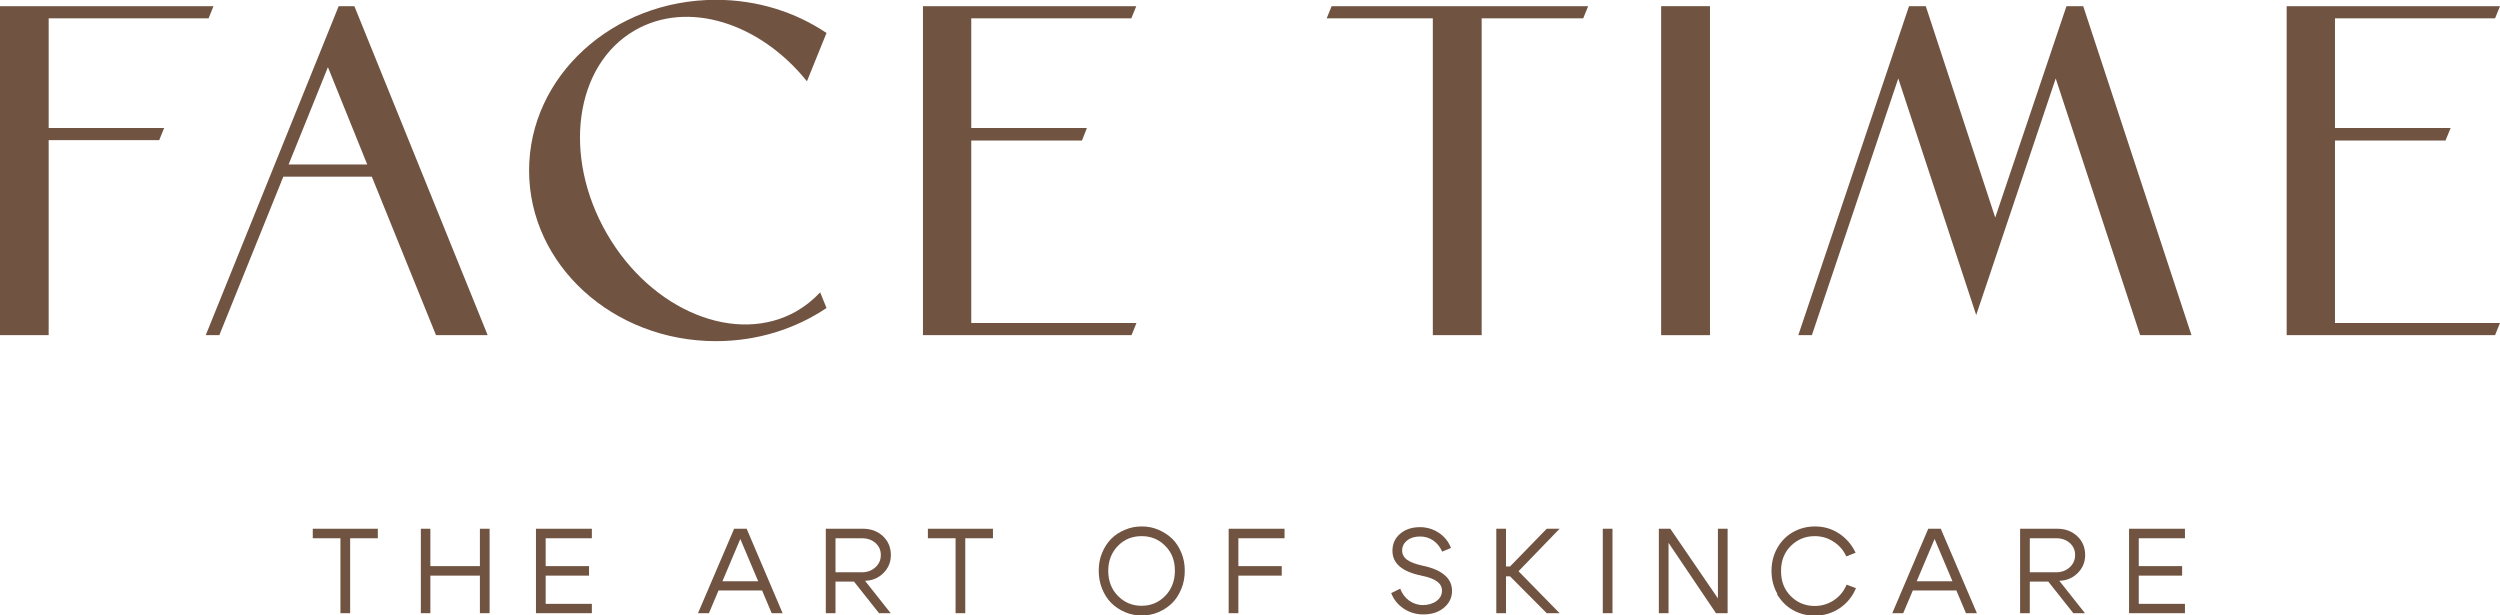
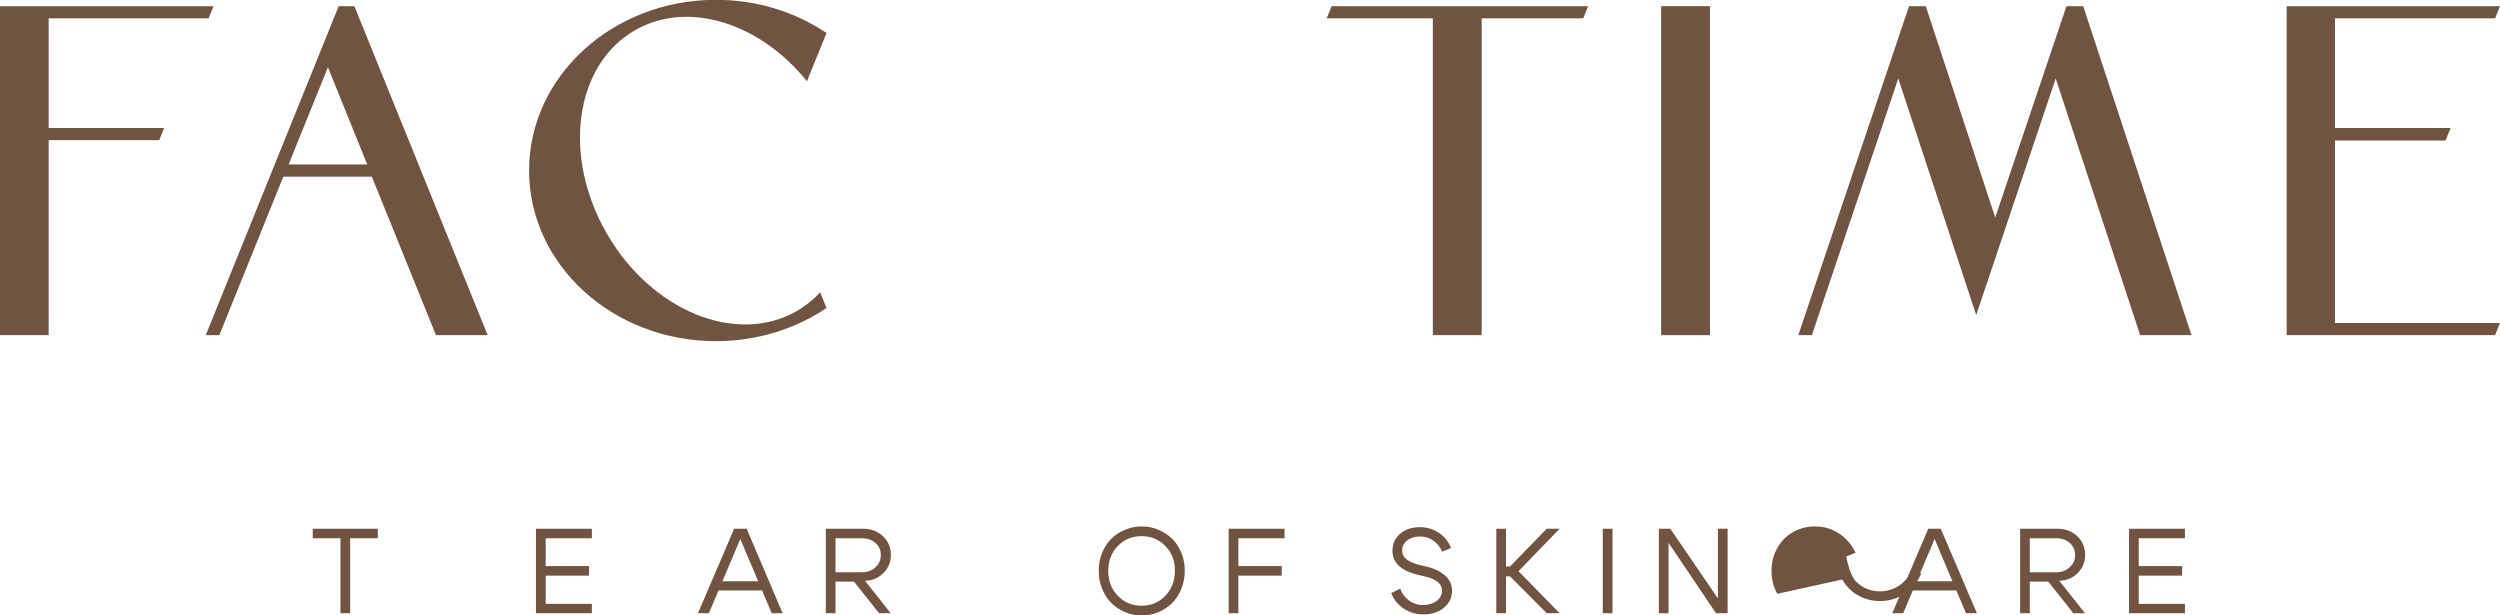
<svg xmlns="http://www.w3.org/2000/svg" id="_Слой_2" data-name="Слой 2" viewBox="0 0 141.8 34.9">
  <defs>
    <style> .cls-1 { fill: #705341; } </style>
  </defs>
  <g id="_Слой_1-2" data-name="Слой 1">
    <g>
      <path class="cls-1" d="M46.51,16.59c-.38.41-.82.76-1.31,1.05-3.42,1.97-8.25,0-10.78-4.39-2.54-4.4-1.83-9.56,1.59-11.53,3-1.73,7.09-.43,9.76,2.89l1.11-2.74c-1.76-1.18-3.92-1.88-6.27-1.88-5.85,0-10.6,4.33-10.6,9.68s4.75,9.68,10.6,9.68c2.35,0,4.51-.7,6.27-1.88l-.36-.89Z" />
      <path class="cls-1" d="M24.75,19.01h2.91L20.1.35h-.89l-1.01,2.5h0s-6.53,16.16-6.53,16.16h.77l3.63-8.99h5.02l3.64,8.99ZM16.37,9.33l2.23-5.52,2.23,5.52h-4.46Z" />
      <polygon class="cls-1" points="9.31 7.26 2.76 7.26 2.76 1.04 11.83 1.04 12.11 .35 12.11 .35 2.76 .35 .69 .35 0 .35 0 19.01 2.76 19.01 2.76 7.95 9.03 7.95 9.31 7.26" />
-       <polygon class="cls-1" points="55.09 7.97 61.37 7.97 61.65 7.26 55.09 7.26 55.09 1.04 64.17 1.04 64.45 .35 55.09 .35 52.35 .35 52.35 19.01 53.15 19.01 64.18 19.01 64.46 18.32 55.09 18.32 55.09 7.97" />
      <rect class="cls-1" x="94.22" y=".35" width="2.77" height="18.66" />
      <polygon class="cls-1" points="132.44 7.97 138.71 7.97 139 7.26 132.44 7.26 132.44 1.04 141.52 1.04 141.8 .35 132.44 .35 129.7 .35 129.7 19.01 130.5 19.01 141.52 19.01 141.8 18.32 132.44 18.32 132.44 7.97" />
      <polygon class="cls-1" points="90.08 .35 75.53 .35 75.25 1.04 81.27 1.04 81.27 19.01 84.04 19.01 84.04 1.04 89.8 1.04 90.08 .35" />
      <polygon class="cls-1" points="121.39 19.01 124.3 19.01 118.16 .35 117.21 .35 113.17 12.34 109.23 .35 108.28 .35 102 19.01 102.77 19.01 107.67 4.45 112.09 17.87 116.6 4.45 121.39 19.01" />
      <polygon class="cls-1" points="21.43 29.99 21.43 30.53 19.86 30.53 19.86 34.78 19.31 34.78 19.31 30.53 17.74 30.53 17.74 29.99 21.43 29.99" />
-       <polygon class="cls-1" points="23.87 34.78 23.87 29.99 24.41 29.99 24.41 32.11 27.22 32.11 27.22 29.99 27.77 29.99 27.77 34.78 27.22 34.78 27.22 32.65 24.41 32.65 24.41 34.78 23.87 34.78" />
      <polygon class="cls-1" points="30.95 32.11 33.41 32.11 33.41 32.65 30.95 32.65 30.95 34.25 33.57 34.25 33.57 34.78 30.4 34.78 30.4 29.99 33.57 29.99 33.57 30.53 30.95 30.53 30.95 32.11" />
      <path class="cls-1" d="M40.21,34.78h-.62l2.05-4.79h.71l2.04,4.79h-.62l-1.78-4.21-1.78,4.21ZM40.57,32.97h2.83v.52h-2.83v-.52Z" />
      <path class="cls-1" d="M49.07,32.95l1.45,1.83h-.66l-1.42-1.79h-1.05v1.79h-.55v-4.79h2.11c.45,0,.83.14,1.13.42.3.28.45.64.45,1.07,0,.4-.14.74-.42,1.02-.28.28-.62.43-1.03.44M48.88,30.53h-1.49v1.93h1.49c.31,0,.56-.09.77-.28.21-.19.31-.42.31-.7s-.1-.5-.3-.68c-.2-.18-.46-.27-.77-.27" />
-       <polygon class="cls-1" points="56.32 29.99 56.32 30.53 54.75 30.53 54.75 34.78 54.2 34.78 54.2 30.53 52.63 30.53 52.63 29.99 56.32 29.99" />
      <path class="cls-1" d="M62.32,32.37c0-.36.06-.7.19-1.01.13-.31.3-.58.52-.8.22-.22.48-.39.78-.51.3-.13.61-.19.95-.19s.65.06.95.19c.3.13.56.3.78.51.22.22.39.48.52.8.13.31.19.65.19,1.01s-.06.71-.19,1.02c-.13.32-.3.59-.52.81-.22.22-.48.39-.78.52-.3.13-.61.19-.95.19s-.65-.06-.95-.19c-.3-.13-.56-.3-.78-.52s-.39-.49-.52-.81c-.13-.32-.19-.66-.19-1.02M62.86,32.37c0,.58.18,1.06.55,1.43.36.37.81.56,1.34.56s.98-.19,1.34-.56c.36-.37.55-.85.55-1.43s-.18-1.04-.55-1.41c-.36-.37-.81-.55-1.34-.55s-.98.18-1.34.55c-.36.37-.55.84-.55,1.41" />
      <polygon class="cls-1" points="70.24 32.11 72.7 32.11 72.7 32.65 70.24 32.65 70.24 34.78 69.69 34.78 69.69 29.99 72.86 29.99 72.86 30.53 70.24 30.53 70.24 32.11" />
      <path class="cls-1" d="M80.63,32.65c-1.1-.22-1.65-.69-1.65-1.41,0-.39.14-.71.43-.96.29-.25.67-.38,1.13-.38.39,0,.75.11,1.07.32.32.21.55.5.69.86l-.5.21c-.11-.26-.28-.47-.5-.63-.22-.15-.47-.23-.75-.23-.3,0-.54.07-.73.22-.19.15-.29.34-.29.57,0,.21.09.39.28.53.19.14.49.25.9.34.54.11.95.29,1.23.53.28.24.42.54.42.89,0,.38-.15.7-.46.96-.31.26-.7.38-1.17.38-.41,0-.78-.11-1.11-.33-.33-.22-.57-.51-.71-.88l.51-.25c.11.29.28.51.51.68.23.16.49.25.78.25s.56-.08.77-.23c.21-.16.31-.35.31-.59,0-.21-.09-.38-.28-.52-.19-.14-.48-.25-.89-.33" />
      <polygon class="cls-1" points="84.87 34.78 84.87 29.99 85.42 29.99 85.42 32.13 85.65 32.13 87.73 29.99 88.46 29.99 86.13 32.4 88.46 34.78 87.73 34.78 85.65 32.69 85.42 32.69 85.42 34.78 84.87 34.78" />
      <rect class="cls-1" x="90.91" y="29.99" width=".55" height="4.79" />
      <polygon class="cls-1" points="94.09 34.78 94.09 29.99 94.74 29.99 97.44 33.94 97.44 29.99 97.99 29.99 97.99 34.78 97.33 34.78 94.64 30.79 94.64 34.78 94.09 34.78" />
-       <path class="cls-1" d="M100.81,33.68c-.22-.39-.33-.82-.33-1.3,0-.48.11-.91.33-1.3.22-.39.52-.69.89-.9.38-.21.79-.32,1.24-.32.51,0,.96.13,1.37.4.41.27.72.63.94,1.09l-.53.21c-.16-.36-.41-.64-.73-.84-.32-.21-.67-.31-1.06-.31-.54,0-.99.19-1.36.56-.37.37-.55.84-.55,1.42s.18,1.05.55,1.42c.37.37.82.56,1.36.56.4,0,.76-.11,1.08-.32.33-.22.57-.51.73-.89l.53.2c-.2.48-.51.86-.93,1.14-.42.28-.89.42-1.41.42-.45,0-.87-.11-1.24-.32-.38-.21-.67-.52-.9-.9" />
+       <path class="cls-1" d="M100.81,33.68c-.22-.39-.33-.82-.33-1.3,0-.48.11-.91.33-1.3.22-.39.52-.69.89-.9.38-.21.79-.32,1.24-.32.51,0,.96.13,1.37.4.41.27.72.63.94,1.09l-.53.21s.18,1.05.55,1.42c.37.37.82.56,1.36.56.4,0,.76-.11,1.08-.32.33-.22.57-.51.73-.89l.53.2c-.2.48-.51.86-.93,1.14-.42.28-.89.42-1.41.42-.45,0-.87-.11-1.24-.32-.38-.21-.67-.52-.9-.9" />
      <path class="cls-1" d="M107.95,34.78h-.62l2.04-4.79h.71l2.05,4.79h-.62l-1.78-4.21-1.78,4.21ZM108.31,32.97h2.82v.52h-2.82v-.52Z" />
      <path class="cls-1" d="M116.81,32.95l1.45,1.83h-.66l-1.42-1.79h-1.05v1.79h-.55v-4.79h2.11c.45,0,.83.14,1.13.42.3.28.45.64.45,1.07,0,.4-.14.74-.42,1.02s-.62.43-1.03.44M116.62,30.53h-1.49v1.93h1.49c.31,0,.56-.09.77-.28.21-.19.31-.42.31-.7s-.1-.5-.3-.68c-.2-.18-.46-.27-.77-.27" />
      <polygon class="cls-1" points="121.31 32.11 123.77 32.11 123.77 32.65 121.31 32.65 121.31 34.25 123.93 34.25 123.93 34.78 120.76 34.78 120.76 29.99 123.93 29.99 123.93 30.53 121.31 30.53 121.31 32.11" />
    </g>
  </g>
</svg>